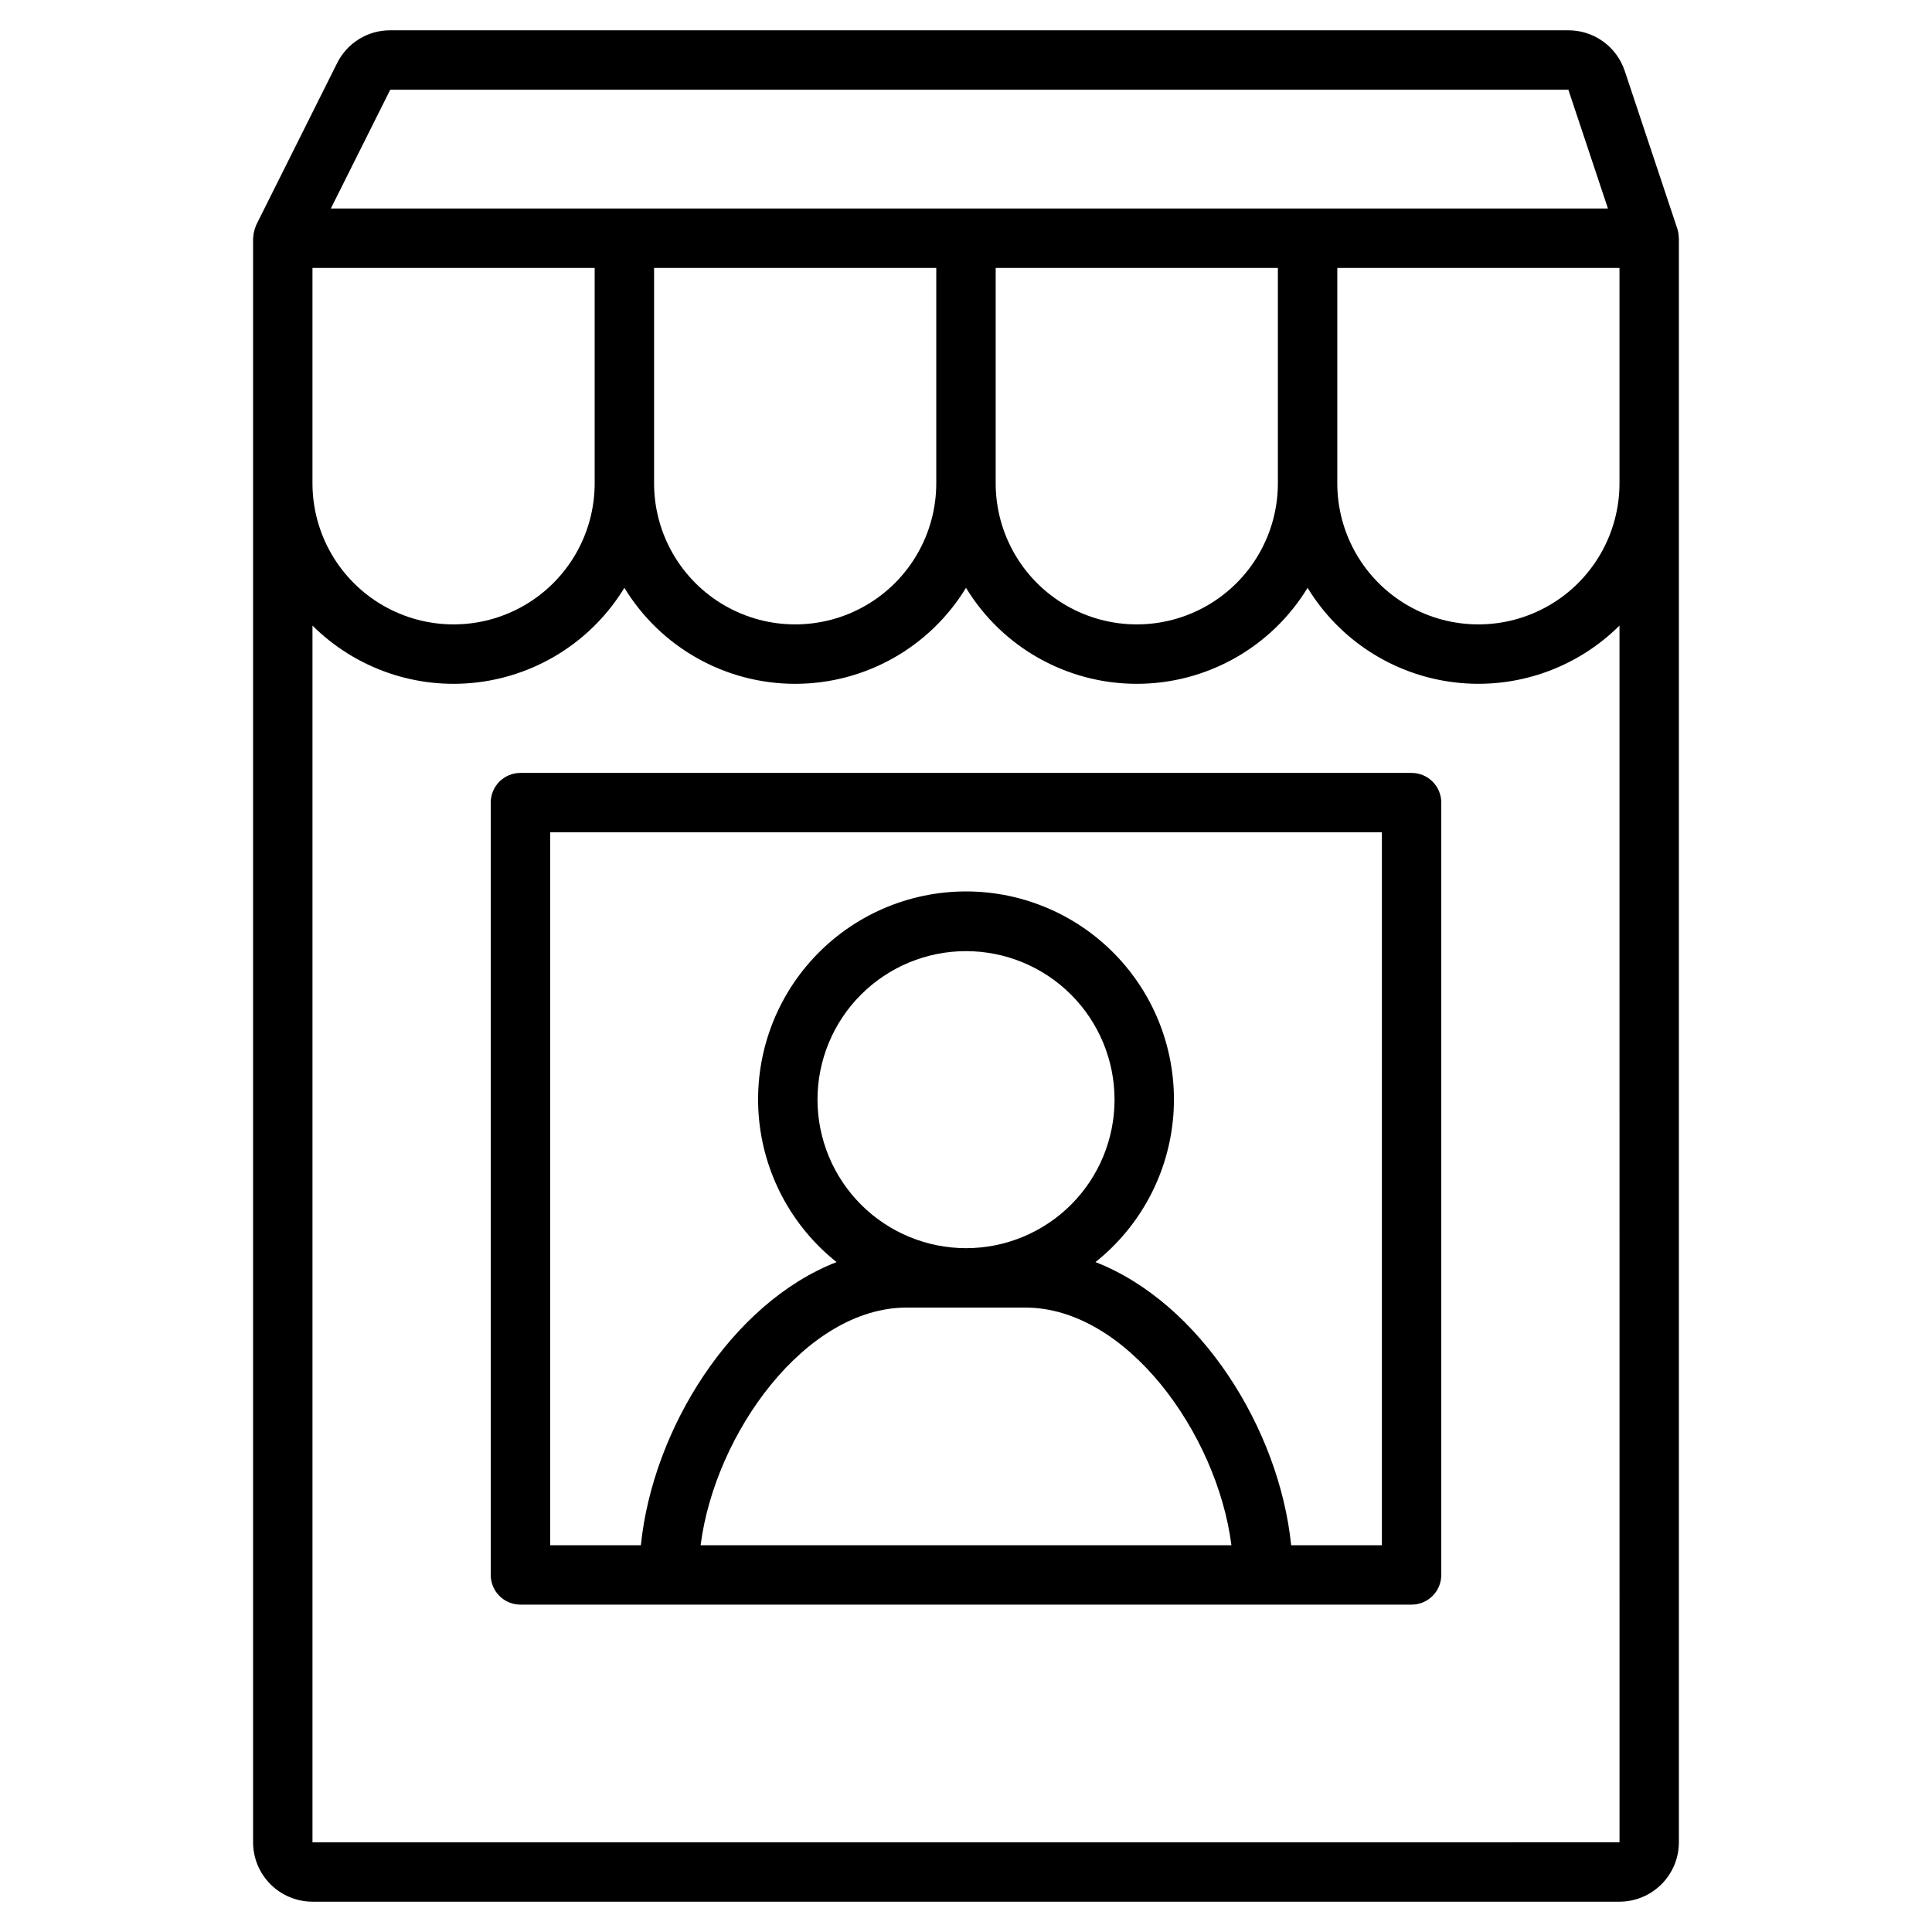
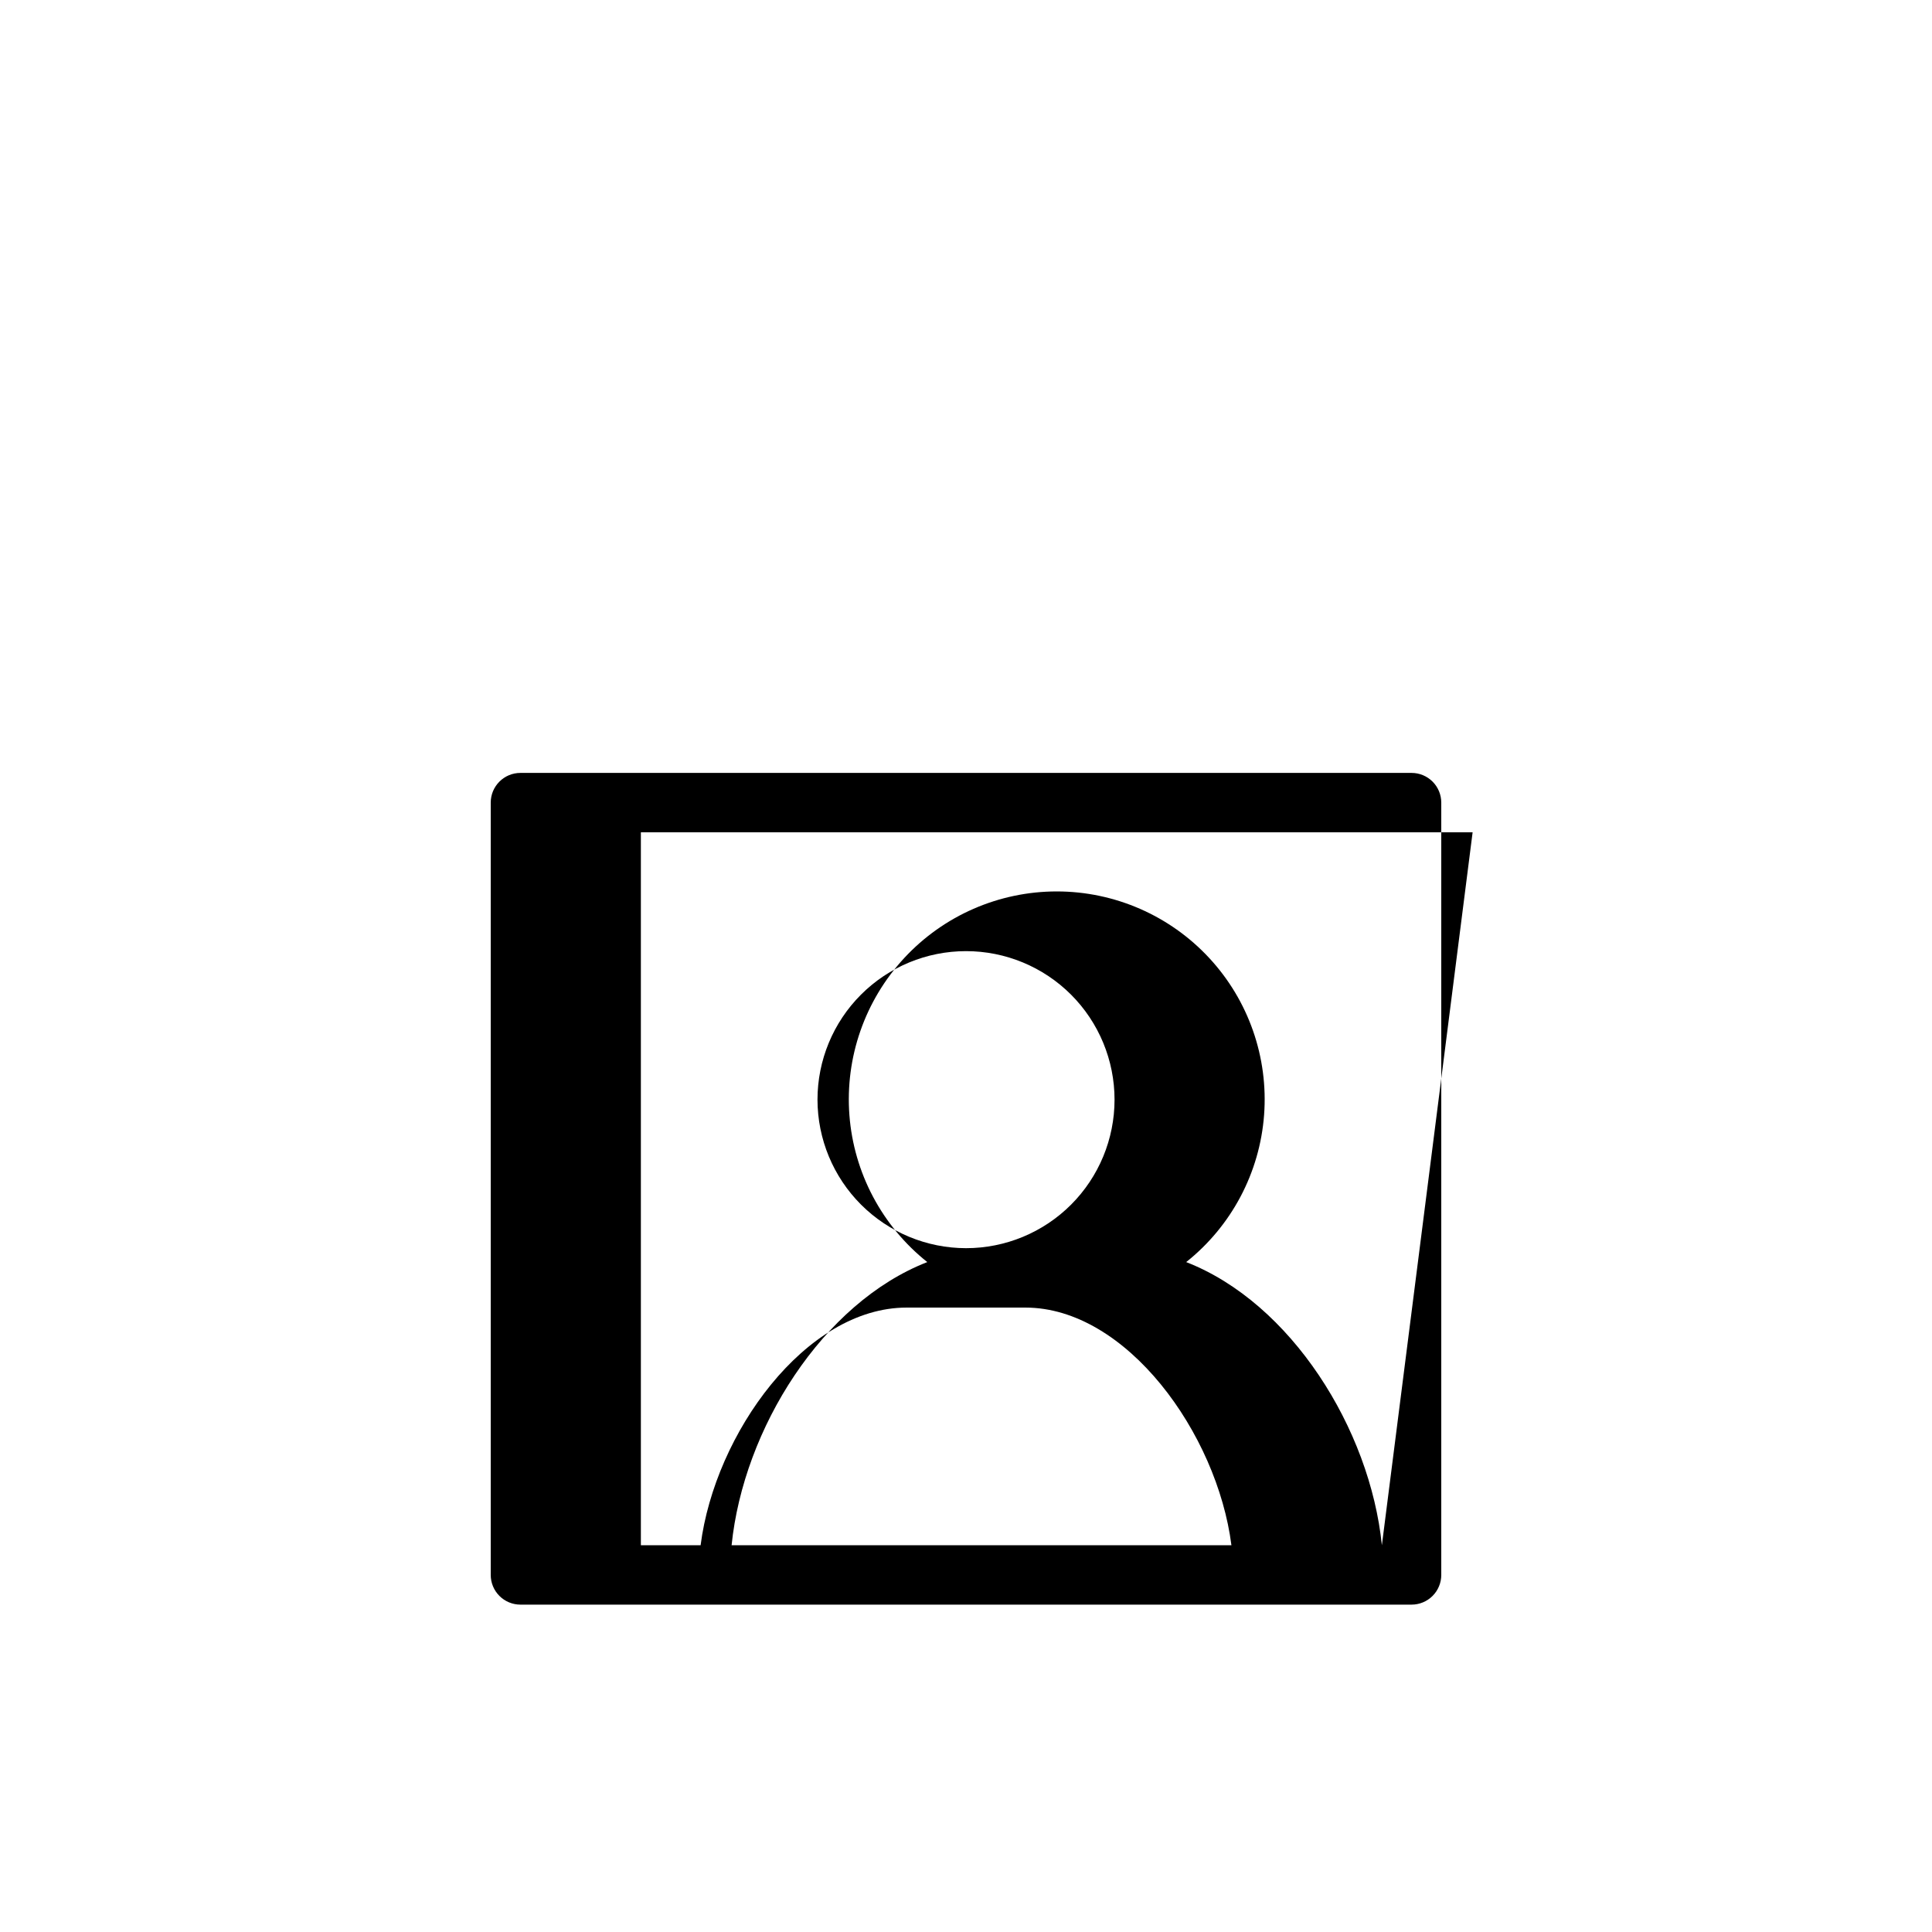
<svg xmlns="http://www.w3.org/2000/svg" fill="#000000" width="800px" height="800px" version="1.1" viewBox="144 144 512 512">
  <g>
-     <path d="m588.88 206.92c-0.004-0.773-0.129-1.543-0.363-2.281l-13.945-41.84c-1.039-3.137-3.043-5.867-5.727-7.801-2.68-1.934-5.902-2.973-9.211-2.969h-312.21c-2.93-0.012-5.801 0.797-8.289 2.332-2.488 1.539-4.496 3.746-5.797 6.367l-21.438 42.883c-0.047 0.094-0.062 0.199-0.105 0.297-0.078 0.168-0.117 0.344-0.18 0.516-0.293 0.773-0.457 1.594-0.488 2.422-0.004 0.102-0.059 0.184-0.059 0.285v425.09c0.004 4.176 1.664 8.176 4.617 11.129 2.949 2.949 6.953 4.609 11.125 4.617h346.37c4.172-0.008 8.176-1.668 11.125-4.617 2.953-2.953 4.613-6.953 4.617-11.129v-425.09c0-0.074-0.039-0.137-0.043-0.211zm-15.699 8.086v57.07c0 13.359-7.129 25.703-18.695 32.383-11.57 6.68-25.824 6.68-37.395 0-11.566-6.68-18.695-19.023-18.695-32.383v-57.07zm-325.76-47.23 312.21-0.004 10.492 31.488h-338.45zm235.23 47.23v57.07c0 13.359-7.129 25.703-18.699 32.383-11.566 6.68-25.82 6.68-37.391 0-11.57-6.68-18.695-19.023-18.695-32.383v-57.07zm-90.531 0v57.07c0 13.359-7.125 25.703-18.695 32.383-11.57 6.68-25.82 6.68-37.391 0-11.57-6.68-18.695-19.023-18.695-32.383v-57.07zm-165.31 0h74.785v57.07c0 13.359-7.125 25.703-18.695 32.383-11.57 6.68-25.824 6.68-37.391 0-11.57-6.68-18.699-19.023-18.699-32.383zm0 417.22v-322.44c11.512 11.453 27.637 17 43.758 15.047 16.121-1.953 30.457-11.188 38.898-25.059 9.613 15.801 26.77 25.445 45.266 25.445s35.652-9.645 45.266-25.445c9.609 15.801 26.766 25.445 45.262 25.445 18.496 0 35.652-9.645 45.266-25.445 8.441 13.871 22.777 23.105 38.898 25.055 16.121 1.953 32.246-3.594 43.758-15.047l0.008 322.44z" />
-     <path d="m518.08 348.83h-236.16c-4.348 0-7.871 3.523-7.871 7.871v204.67c0 2.086 0.828 4.09 2.305 5.566 1.477 1.477 3.481 2.305 5.566 2.305h236.16c2.09 0 4.09-0.828 5.566-2.305 1.477-1.477 2.305-3.481 2.305-5.566v-204.67c0-2.09-0.828-4.09-2.305-5.566-1.477-1.477-3.477-2.305-5.566-2.305zm-188.41 204.67c3.777-29.625 27.836-62.977 54.59-62.977h31.488c26.754 0 50.809 33.352 54.59 62.977zm30.973-118.08c0-10.438 4.148-20.449 11.531-27.832 7.379-7.379 17.391-11.527 27.832-11.527 10.438 0 20.449 4.148 27.832 11.527 7.379 7.383 11.527 17.395 11.527 27.832 0 10.441-4.148 20.449-11.527 27.832-7.383 7.383-17.395 11.527-27.832 11.527-10.438-0.012-20.441-4.16-27.82-11.539-7.379-7.379-11.527-17.383-11.543-27.82zm149.57 118.08h-24.043c-3.137-30.836-24.074-64.219-51.859-75.035 12.004-9.547 19.484-23.668 20.641-38.961 1.156-15.293-4.109-30.379-14.539-41.625-10.426-11.246-25.07-17.641-40.406-17.641-15.34 0-29.984 6.394-40.41 17.641-10.43 11.246-15.695 26.332-14.539 41.625 1.16 15.293 8.641 29.414 20.641 38.961-27.789 10.816-48.723 44.199-51.859 75.035h-24.043v-188.93h220.42z" />
+     <path d="m518.08 348.83h-236.16c-4.348 0-7.871 3.523-7.871 7.871v204.67c0 2.086 0.828 4.09 2.305 5.566 1.477 1.477 3.481 2.305 5.566 2.305h236.16c2.09 0 4.09-0.828 5.566-2.305 1.477-1.477 2.305-3.481 2.305-5.566v-204.67c0-2.09-0.828-4.09-2.305-5.566-1.477-1.477-3.477-2.305-5.566-2.305zm-188.41 204.67c3.777-29.625 27.836-62.977 54.59-62.977h31.488c26.754 0 50.809 33.352 54.59 62.977zm30.973-118.08c0-10.438 4.148-20.449 11.531-27.832 7.379-7.379 17.391-11.527 27.832-11.527 10.438 0 20.449 4.148 27.832 11.527 7.379 7.383 11.527 17.395 11.527 27.832 0 10.441-4.148 20.449-11.527 27.832-7.383 7.383-17.395 11.527-27.832 11.527-10.438-0.012-20.441-4.16-27.82-11.539-7.379-7.379-11.527-17.383-11.543-27.82zm149.57 118.08c-3.137-30.836-24.074-64.219-51.859-75.035 12.004-9.547 19.484-23.668 20.641-38.961 1.156-15.293-4.109-30.379-14.539-41.625-10.426-11.246-25.07-17.641-40.406-17.641-15.34 0-29.984 6.394-40.41 17.641-10.43 11.246-15.695 26.332-14.539 41.625 1.16 15.293 8.641 29.414 20.641 38.961-27.789 10.816-48.723 44.199-51.859 75.035h-24.043v-188.93h220.42z" />
  </g>
</svg>